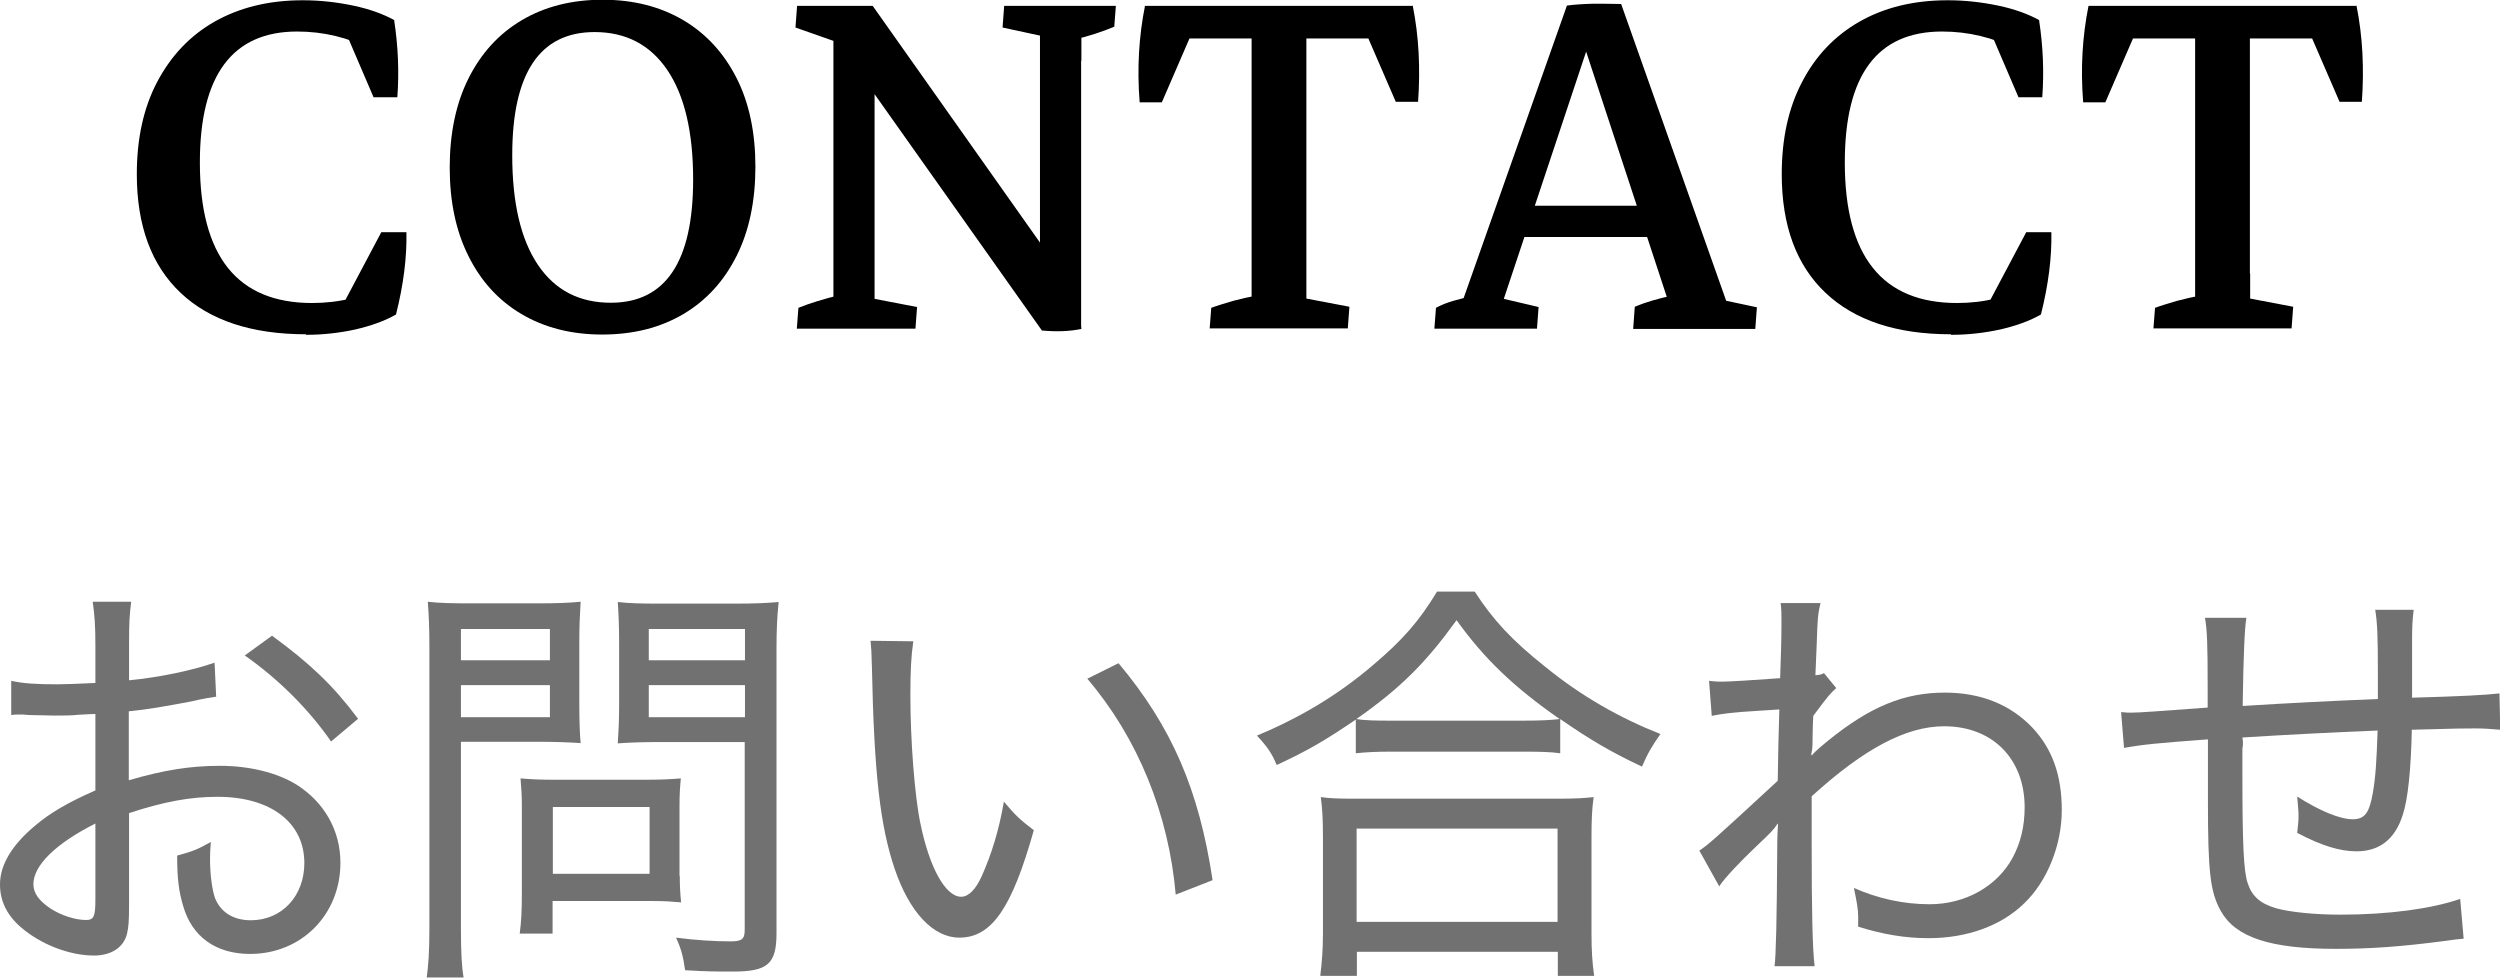
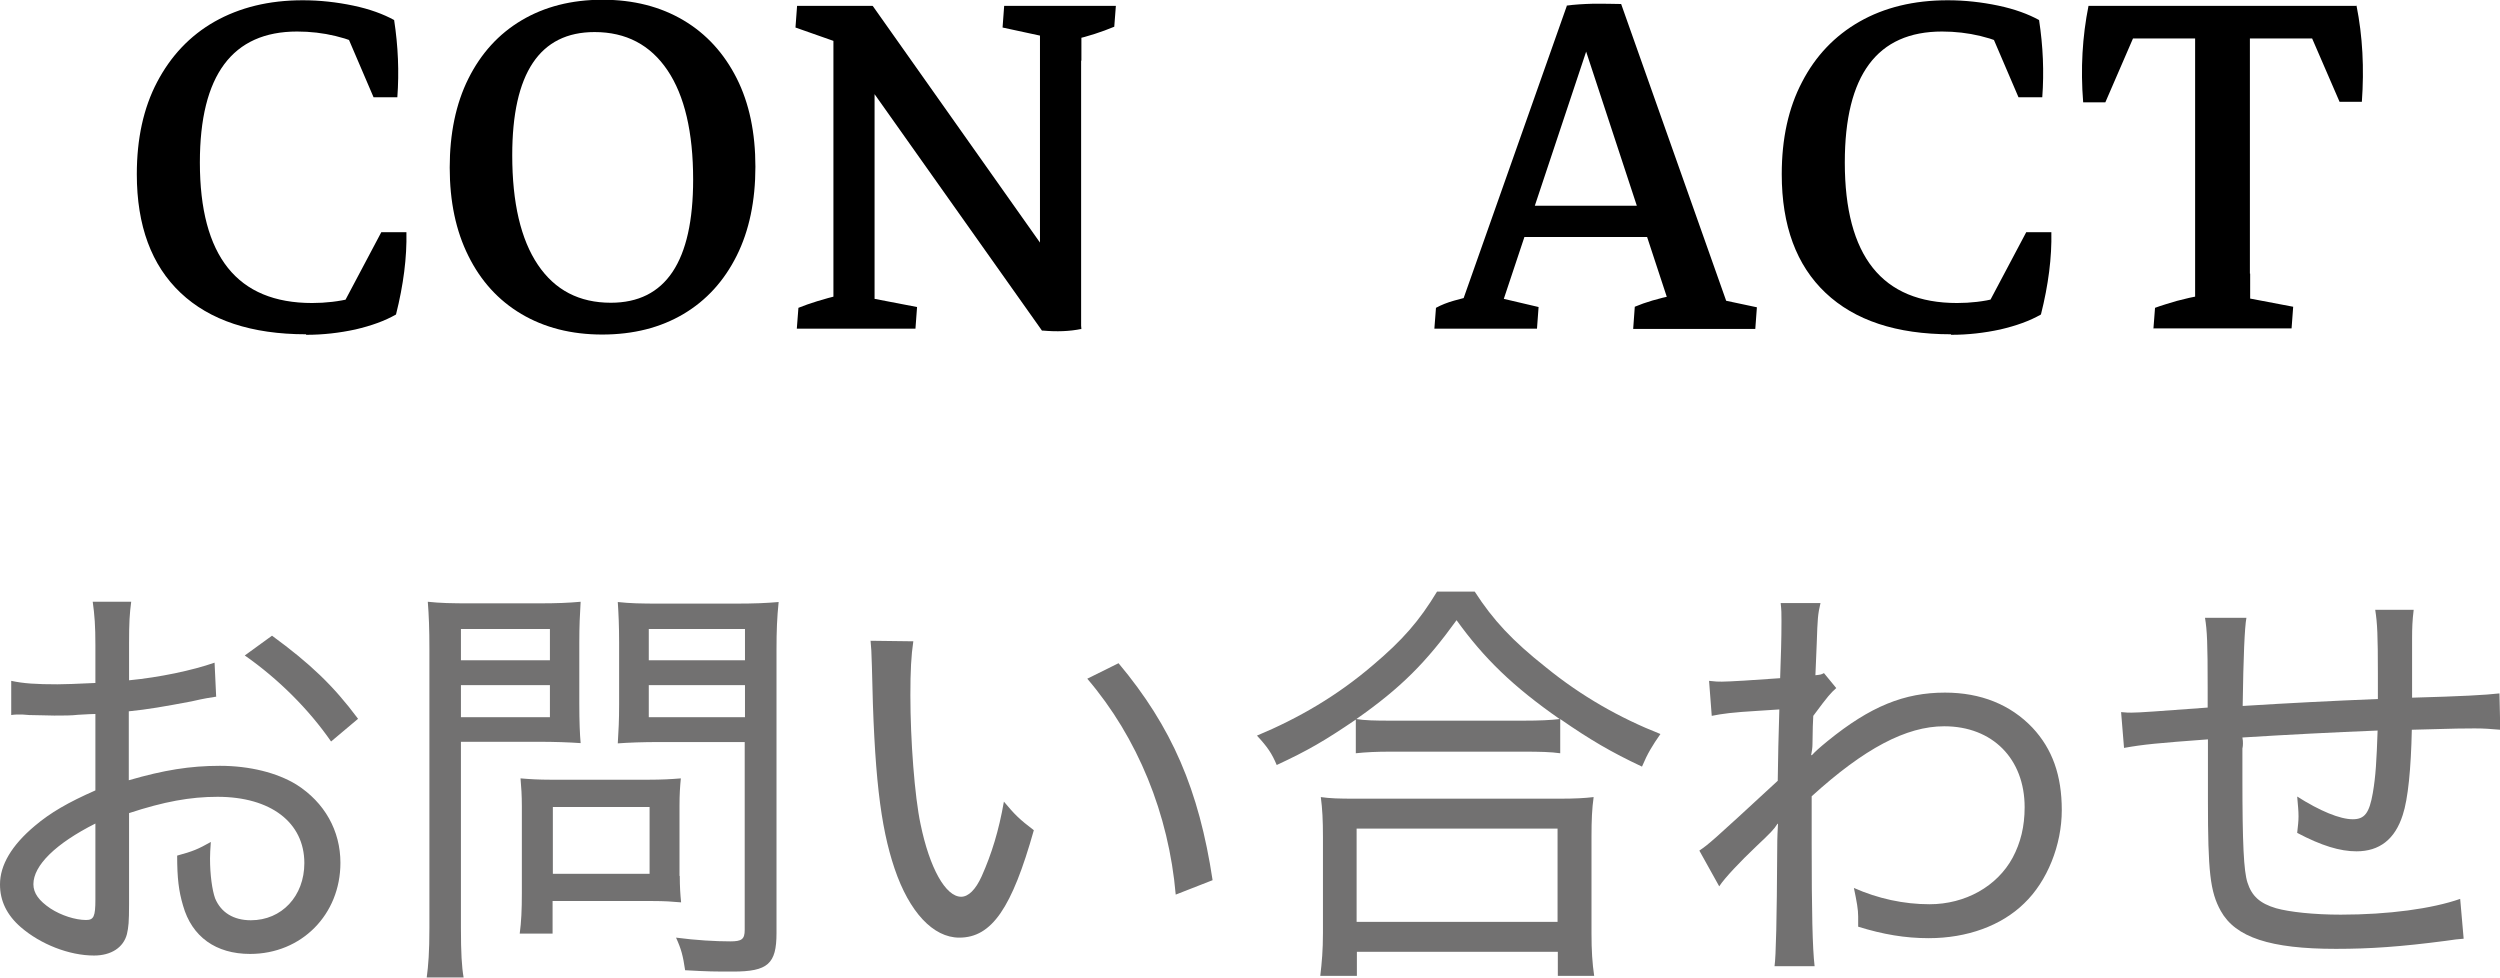
<svg xmlns="http://www.w3.org/2000/svg" id="_レイヤー_2" viewBox="0 0 93.56 36.59">
  <g id="_文字">
    <path d="M8.1,26.07c-.3.05-.37.05-.94.18-1.01.19-1.63.3-2.34.37v2.58c1.31-.38,2.29-.54,3.41-.54s2.14.26,2.86.7c1.06.67,1.65,1.73,1.65,2.93,0,1.94-1.46,3.41-3.38,3.41-1.28,0-2.18-.64-2.51-1.81-.16-.54-.22-1.02-.22-1.87.59-.16.78-.24,1.26-.51-.02.3-.03.43-.03.62,0,.61.08,1.18.19,1.49.22.53.69.82,1.34.82,1.15,0,2-.9,2-2.14,0-1.52-1.26-2.48-3.25-2.48-1.02,0-2,.18-3.31.61v3.38c0,.72-.02.88-.08,1.15-.13.5-.59.8-1.23.8-.93,0-2-.42-2.74-1.06-.53-.46-.78-.99-.78-1.6,0-.72.43-1.46,1.3-2.19.59-.5,1.25-.88,2.27-1.33v-2.86q-.13,0-.64.03c-.26.03-.53.03-.9.03-.22,0-.67-.02-.94-.02-.18-.02-.3-.02-.37-.02s-.18,0-.3.02v-1.28c.46.1.93.13,1.73.13q.37,0,1.42-.05v-1.42c0-.72-.03-1.12-.1-1.62h1.44c-.06.46-.08.78-.08,1.55v1.39c1.14-.11,2.37-.37,3.2-.66l.06,1.28ZM3.57,30.82c-1.49.75-2.32,1.57-2.32,2.27,0,.34.21.62.64.91.4.26.93.43,1.33.43.29,0,.35-.13.35-.77v-2.85ZM12.39,27.75c-.83-1.2-1.97-2.34-3.23-3.22l1.02-.74c1.42,1.04,2.29,1.86,3.22,3.11l-1.01.85Z" style="fill:#727171;" />
    <path d="M17.25,34.74c0,.91.03,1.44.1,1.84h-1.38c.06-.45.1-.94.1-1.86v-10.42c0-.8-.02-1.26-.06-1.78.46.05.86.06,1.66.06h2.43c.8,0,1.18-.02,1.63-.06-.03.5-.05.9-.05,1.52v2.3c0,.67.02,1.14.05,1.47-.43-.03-.98-.05-1.58-.05h-2.9v6.96ZM17.25,24.71h3.33v-1.17h-3.33v1.17ZM17.25,26.84h3.33v-1.2h-3.33v1.2ZM25.44,32.78c0,.4.02.7.05.99-.34-.03-.62-.05-1.06-.05h-3.75v1.22h-1.23c.06-.45.08-.88.08-1.52v-3.25c0-.38-.02-.72-.05-1.04.34.03.69.05,1.12.05h3.68c.48,0,.85-.02,1.2-.05-.03.3-.05.61-.05,1.01v2.64ZM20.69,32.7h3.62v-2.5h-3.62v2.5ZM29.06,34.92c0,1.15-.32,1.44-1.63,1.44-.69,0-.91,0-1.79-.05-.08-.54-.14-.78-.34-1.22.75.1,1.5.14,2.03.14.43,0,.54-.08.54-.43v-7.03h-3.17c-.66,0-1.17.02-1.58.05.03-.51.05-.83.05-1.47v-2.3c0-.61-.02-1.07-.05-1.52.46.05.83.06,1.63.06h2.71c.82,0,1.2-.02,1.68-.06-.06.58-.08,1.07-.08,1.78v10.61ZM24.28,24.71h3.6v-1.17h-3.6v1.17ZM24.28,26.84h3.6v-1.2h-3.6v1.2Z" style="fill:#727171;" />
    <path d="M34.18,24c-.08.53-.11,1.12-.11,2.02,0,1.68.16,3.79.38,4.82.34,1.65.94,2.72,1.52,2.72.27,0,.54-.26.77-.77.37-.83.64-1.7.83-2.79.4.48.58.66,1.12,1.07-.82,2.91-1.57,4.02-2.79,4.02-.98,0-1.87-.96-2.42-2.58-.54-1.6-.77-3.57-.85-7.57-.02-.59-.02-.66-.05-.96l1.58.02ZM41.86,24.82c2,2.39,3.01,4.74,3.52,8.12l-1.38.54c-.26-3.01-1.42-5.87-3.31-8.08l1.17-.58Z" style="fill:#727171;" />
    <path d="M50.74,26.93c-1.18.8-1.78,1.15-2.96,1.7-.18-.43-.34-.67-.74-1.1,1.58-.66,3.01-1.5,4.32-2.62,1.14-.96,1.76-1.68,2.42-2.77h1.41c.69,1.07,1.41,1.84,2.66,2.83,1.34,1.09,2.77,1.9,4.29,2.5-.3.43-.48.72-.69,1.22-1.15-.54-1.95-1.01-3.06-1.78v1.28c-.35-.05-.77-.06-1.38-.06h-4.99c-.5,0-.91.02-1.28.06v-1.25ZM49.41,36.52c.06-.51.1-.96.1-1.6v-3.6c0-.61-.02-1.04-.08-1.49.34.05.69.06,1.28.06h7.65c.59,0,.94-.02,1.28-.06-.06.43-.08.85-.08,1.49v3.6c0,.66.03,1.12.1,1.6h-1.36v-.9h-7.52v.9h-1.36ZM57.01,26.97c.62,0,1.02-.02,1.36-.06-1.75-1.22-2.83-2.27-3.86-3.7-1.14,1.58-2.08,2.53-3.75,3.7.3.05.71.06,1.26.06h4.98ZM50.77,34.5h7.52v-3.49h-7.52v3.49Z" style="fill:#727171;" />
    <path d="M63.6,31.83c.35-.24.43-.3,2.93-2.61.02-1.23.02-1.33.06-2.67q-.26.02-.77.05c-1.01.06-1.36.11-1.76.19l-.1-1.31c.24.03.34.03.48.03.26,0,1.25-.06,2.18-.13.03-.91.05-1.39.05-2.14,0-.29,0-.4-.03-.67h1.49c-.1.42-.11.59-.14,1.5l-.05,1.2c.18-.02.21-.02.32-.08l.46.56c-.21.19-.29.27-.86,1.04q-.02.26-.03,1.07c0,.11-.02.26-.05.4h.03c.13-.14.26-.26.59-.53,1.6-1.3,2.87-1.81,4.39-1.81,1.34,0,2.45.45,3.27,1.31.75.8,1.1,1.79,1.1,3.09s-.54,2.66-1.41,3.49c-.85.83-2.13,1.3-3.57,1.3-.88,0-1.71-.14-2.64-.43v-.38c0-.27-.05-.54-.16-1.07.9.4,1.87.61,2.83.61,1.34,0,2.53-.67,3.11-1.74.3-.56.45-1.17.45-1.89,0-1.81-1.2-3.03-3.01-3.03-1.42,0-2.99.83-4.96,2.62v1.78c0,2.51.03,3.92.11,4.58h-1.5q.08-.53.1-4.31c0-.62.02-.78.03-1.02h-.02c-.13.21-.26.34-.8.85-.59.56-1.18,1.18-1.38,1.49l-.74-1.33Z" style="fill:#727171;" />
    <path d="M84.07,23.12q-.1.53-.14,3.3,2.55-.16,5.06-.26v-.94c0-1.46-.02-1.89-.1-2.4h1.44c-.05.4-.06.7-.06,1.07v2.22c1.84-.05,2.75-.1,3.27-.16l.03,1.36c-.4-.03-.56-.05-.96-.05-.3,0-.7,0-2.35.05-.03,1.44-.14,2.59-.34,3.19-.29.91-.87,1.36-1.73,1.36-.62,0-1.31-.21-2.22-.69.03-.29.05-.42.05-.62,0-.22-.02-.38-.05-.74.85.54,1.6.85,2.08.85.45,0,.62-.24.75-.98.11-.64.14-1.2.18-2.34q-2.5.1-5.06.26c.02.1.02.16.02.22,0,.03,0,.11-.02.19v1.1c0,2.47.05,3.49.19,3.92.16.5.46.78,1.07.96.5.14,1.41.24,2.42.24,1.78,0,3.41-.22,4.47-.59l.13,1.49c-.24.02-.34.03-.67.08-1.68.22-2.82.3-4.11.3-2.46,0-3.76-.43-4.31-1.42-.4-.72-.48-1.47-.48-4.13v-2.29c-1.89.14-2.42.19-3.14.32l-.11-1.34c.18.02.3.02.38.02.3,0,.96-.05,2.86-.19v-.77c0-1.63-.02-2.11-.1-2.59h1.55Z" style="fill:#727171;" />
    <path d="M11.45,12.51c-2.03,0-3.6-.52-4.69-1.55-1.09-1.03-1.64-2.51-1.64-4.44,0-1.33.25-2.48.76-3.45s1.22-1.73,2.15-2.26C8.97.28,10.06.01,11.33.01c.64,0,1.27.07,1.89.2.62.13,1.13.32,1.53.54.15.98.19,1.94.12,2.89h-.89l-1.17-2.73,1.09.94c-.87-.45-1.8-.67-2.78-.67-2.42,0-3.64,1.63-3.64,4.9,0,3.51,1.4,5.26,4.2,5.26,1.02,0,1.95-.23,2.78-.68l-.07.71-1.62.15,1.5-2.83h.94c.02.94-.11,1.97-.39,3.08-.42.24-.92.42-1.52.56-.6.13-1.21.2-1.84.2Z" />
    <path d="M22.54,12.52c-1.16,0-2.17-.26-3.03-.77s-1.52-1.24-1.98-2.17c-.47-.94-.7-2.04-.7-3.31s.23-2.39.7-3.33c.47-.94,1.13-1.67,1.99-2.18s1.87-.77,3.03-.77,2.17.26,3.03.77c.86.51,1.52,1.24,1.99,2.17s.7,2.04.7,3.31-.23,2.39-.7,3.33-1.13,1.67-1.99,2.18c-.86.51-1.87.77-3.05.77ZM22.86,11.33c2.05,0,3.08-1.54,3.08-4.61,0-1.77-.32-3.14-.96-4.09-.64-.95-1.55-1.43-2.73-1.43-2.05,0-3.08,1.54-3.08,4.61,0,1.78.32,3.15.96,4.1s1.55,1.42,2.73,1.42Z" />
    <path d="M32.82,2.32l-1.43-.72-1.62-.57.06-.81h2.82l.17,2.1ZM29.82,12.3l.06-.78c.42-.17.94-.33,1.55-.48l-.24.92v-1.71h1.54v1.71l-.23-.82,1.82.35-.06.81h-4.43ZM31.19,12.12V.39l1.54.72v11.01h-1.54ZM39,12.38L31.29,1.49l1.37-1.27,7.71,10.91.1,1.18c-.43.09-.92.11-1.46.06ZM41.76.22l-.06.78c-.48.2-.98.36-1.49.48l.26-.92v1.71h-1.54V.56l.21.82-1.62-.35.06-.81h4.19ZM40.46,12.32l-1.54-.55V.39h1.54v11.93Z" />
-     <path d="M42.65,3.82c-.1-1.25-.03-2.45.2-3.6l1.89.7-1.26,2.91h-.83ZM43.06,1.44l-.22-1.22h10.03l-.44,1.22h-9.38ZM45.27,12.3l.06-.78c.24-.09.52-.17.82-.26.3-.08.61-.15.93-.21l-.24.9v-1.71h2.05v1.71l-.23-.82,1.84.35-.06.81h-5.16ZM46.84,12.12V.39h2.05v11.73h-2.05ZM52.24,3.82l-1.26-2.91,1.89-.7c.23,1.15.29,2.35.2,3.6h-.83Z" />
    <path d="M59.93.22l-3.76,11.29-.08-.37,1.49.35-.06.81h-3.84l.06-.78c.2-.11.43-.2.68-.27s.51-.14.78-.19l-.55.45L58.64.21h1.29ZM56.48,8.87l.4-1.17h5.19l.42,1.17h-6.01ZM60.67.15l4.02,11.36-.54-.35,1.6.34-.06.81h-4.57l.06-.83c.4-.17.88-.31,1.45-.43l-.16.34-3.42-10.4-.42-.78c.29-.04.61-.06.98-.07.37,0,.72,0,1.05.01Z" />
    <path d="M73.01,12.51c-2.04,0-3.6-.52-4.69-1.55-1.09-1.03-1.64-2.51-1.64-4.44,0-1.33.25-2.48.76-3.45.5-.97,1.22-1.73,2.15-2.26S71.62.01,72.89.01c.64,0,1.27.07,1.89.2s1.13.32,1.53.54c.15.98.19,1.94.12,2.89h-.89l-1.17-2.73,1.09.94c-.87-.45-1.8-.67-2.78-.67-2.43,0-3.64,1.63-3.64,4.9,0,3.51,1.4,5.26,4.2,5.26,1.02,0,1.94-.23,2.78-.68l-.07.71-1.62.15,1.5-2.83h.94c.02.94-.11,1.97-.39,3.08-.42.24-.92.42-1.52.56-.6.13-1.21.2-1.84.2Z" />
    <path d="M77.96,3.82c-.1-1.25-.03-2.45.2-3.6l1.89.7-1.26,2.91h-.83ZM78.38,1.44l-.22-1.22h10.03l-.44,1.22h-9.38ZM80.59,12.3l.06-.78c.24-.09.52-.17.82-.26.3-.08.61-.15.93-.21l-.24.9v-1.71h2.05v1.71l-.23-.82,1.84.35-.06.81h-5.16ZM82.15,12.12V.39h2.05v11.73h-2.05ZM87.56,3.82l-1.26-2.91,1.89-.7c.23,1.15.29,2.35.2,3.6h-.83Z" />
  </g>
</svg>